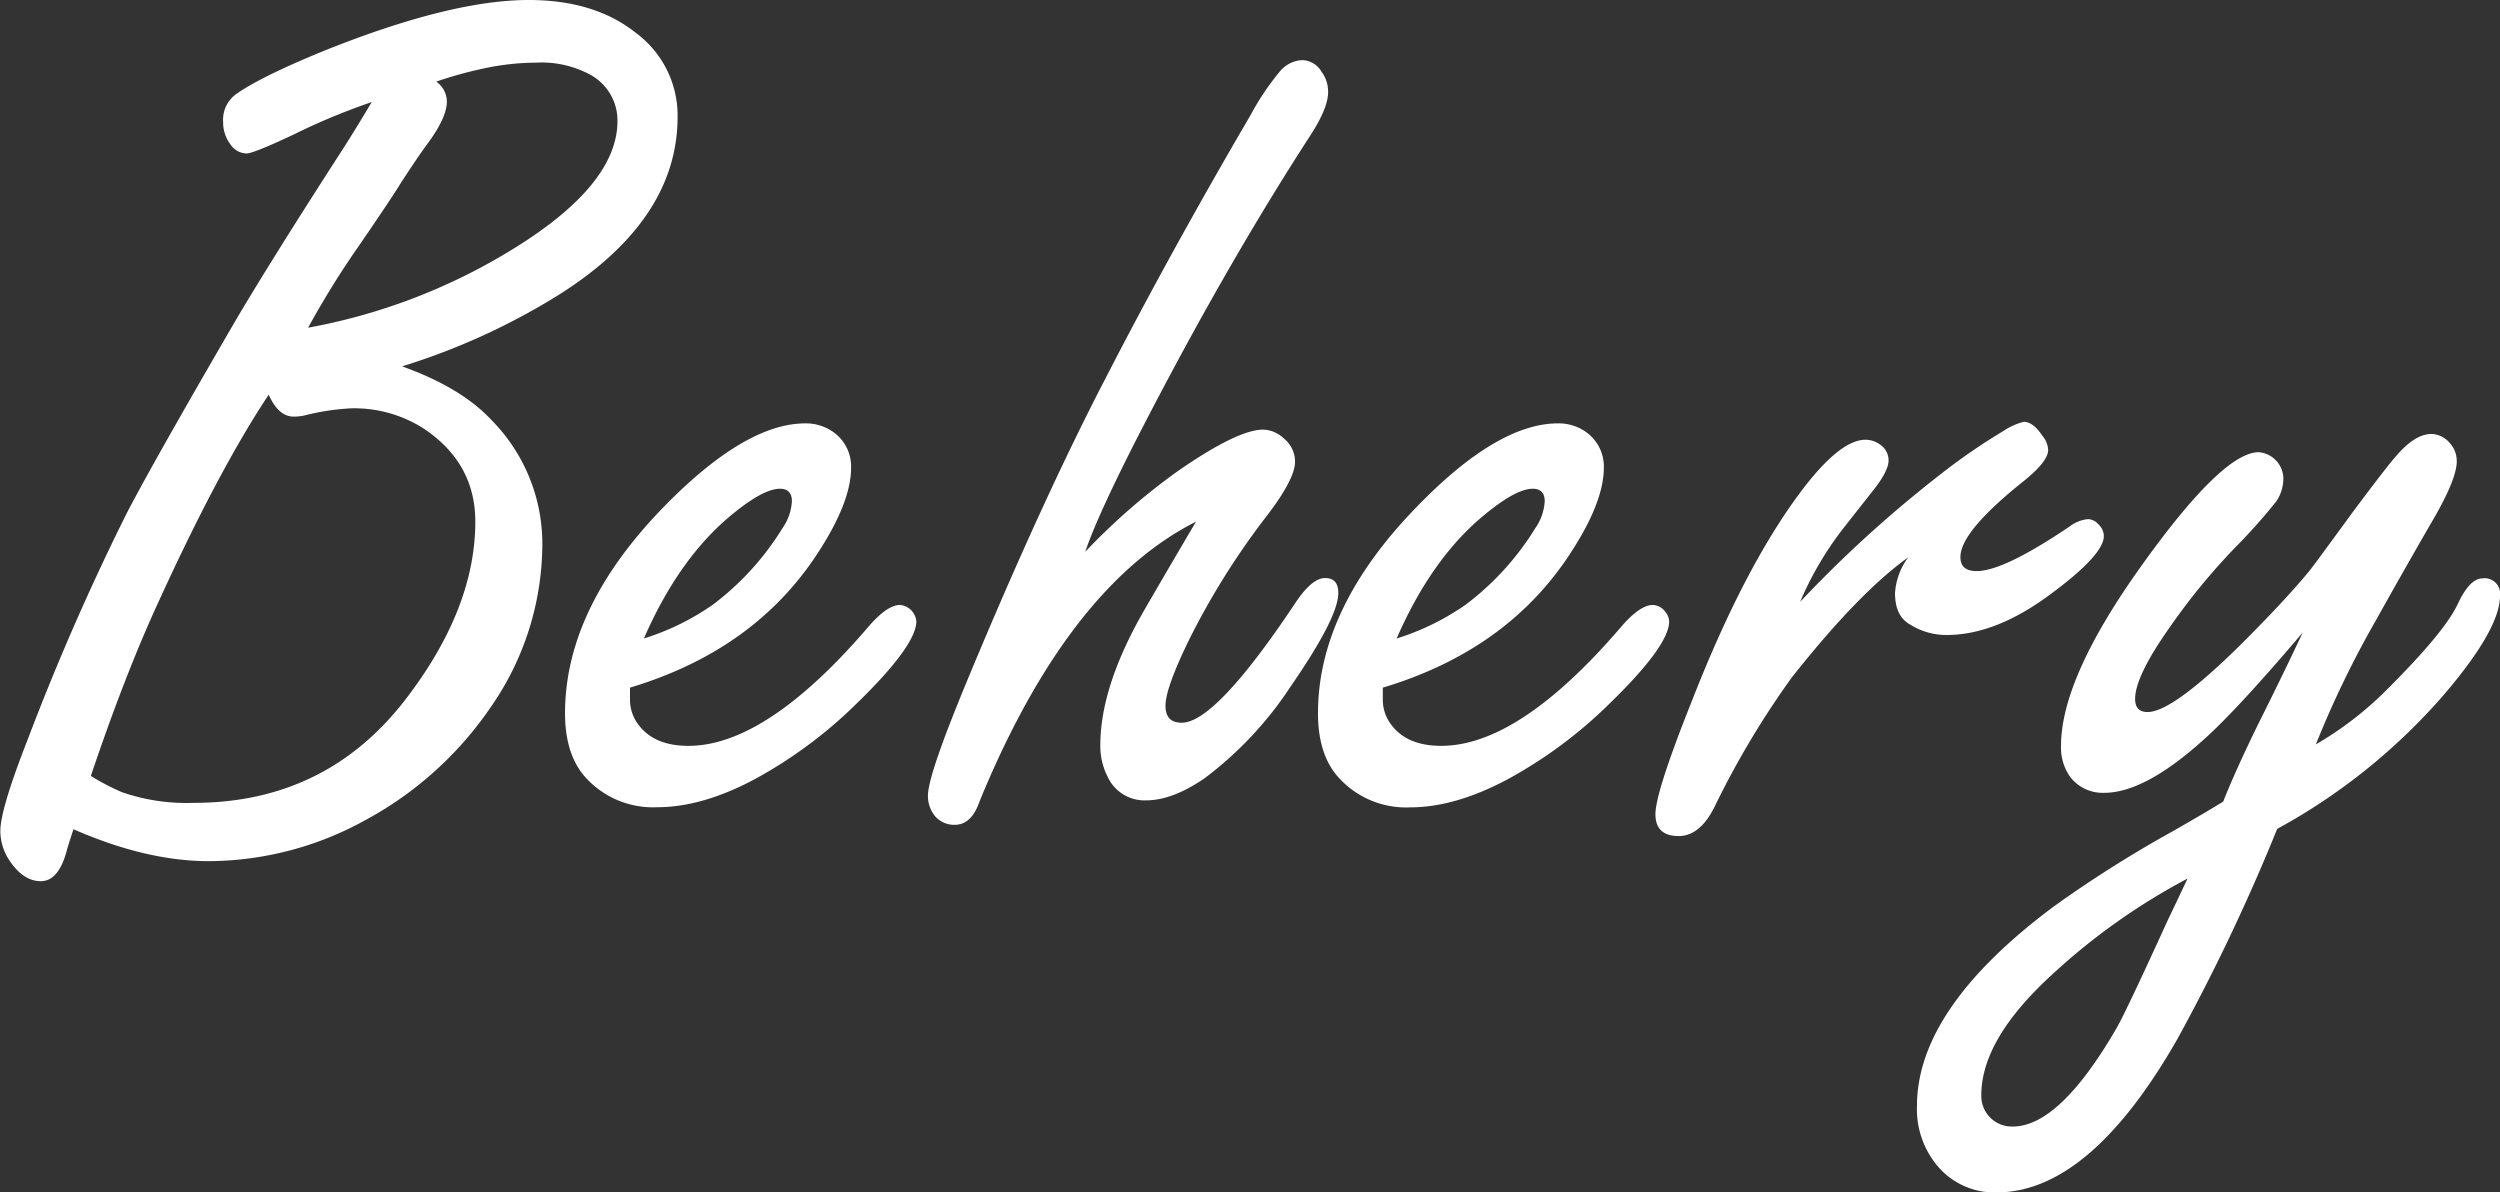
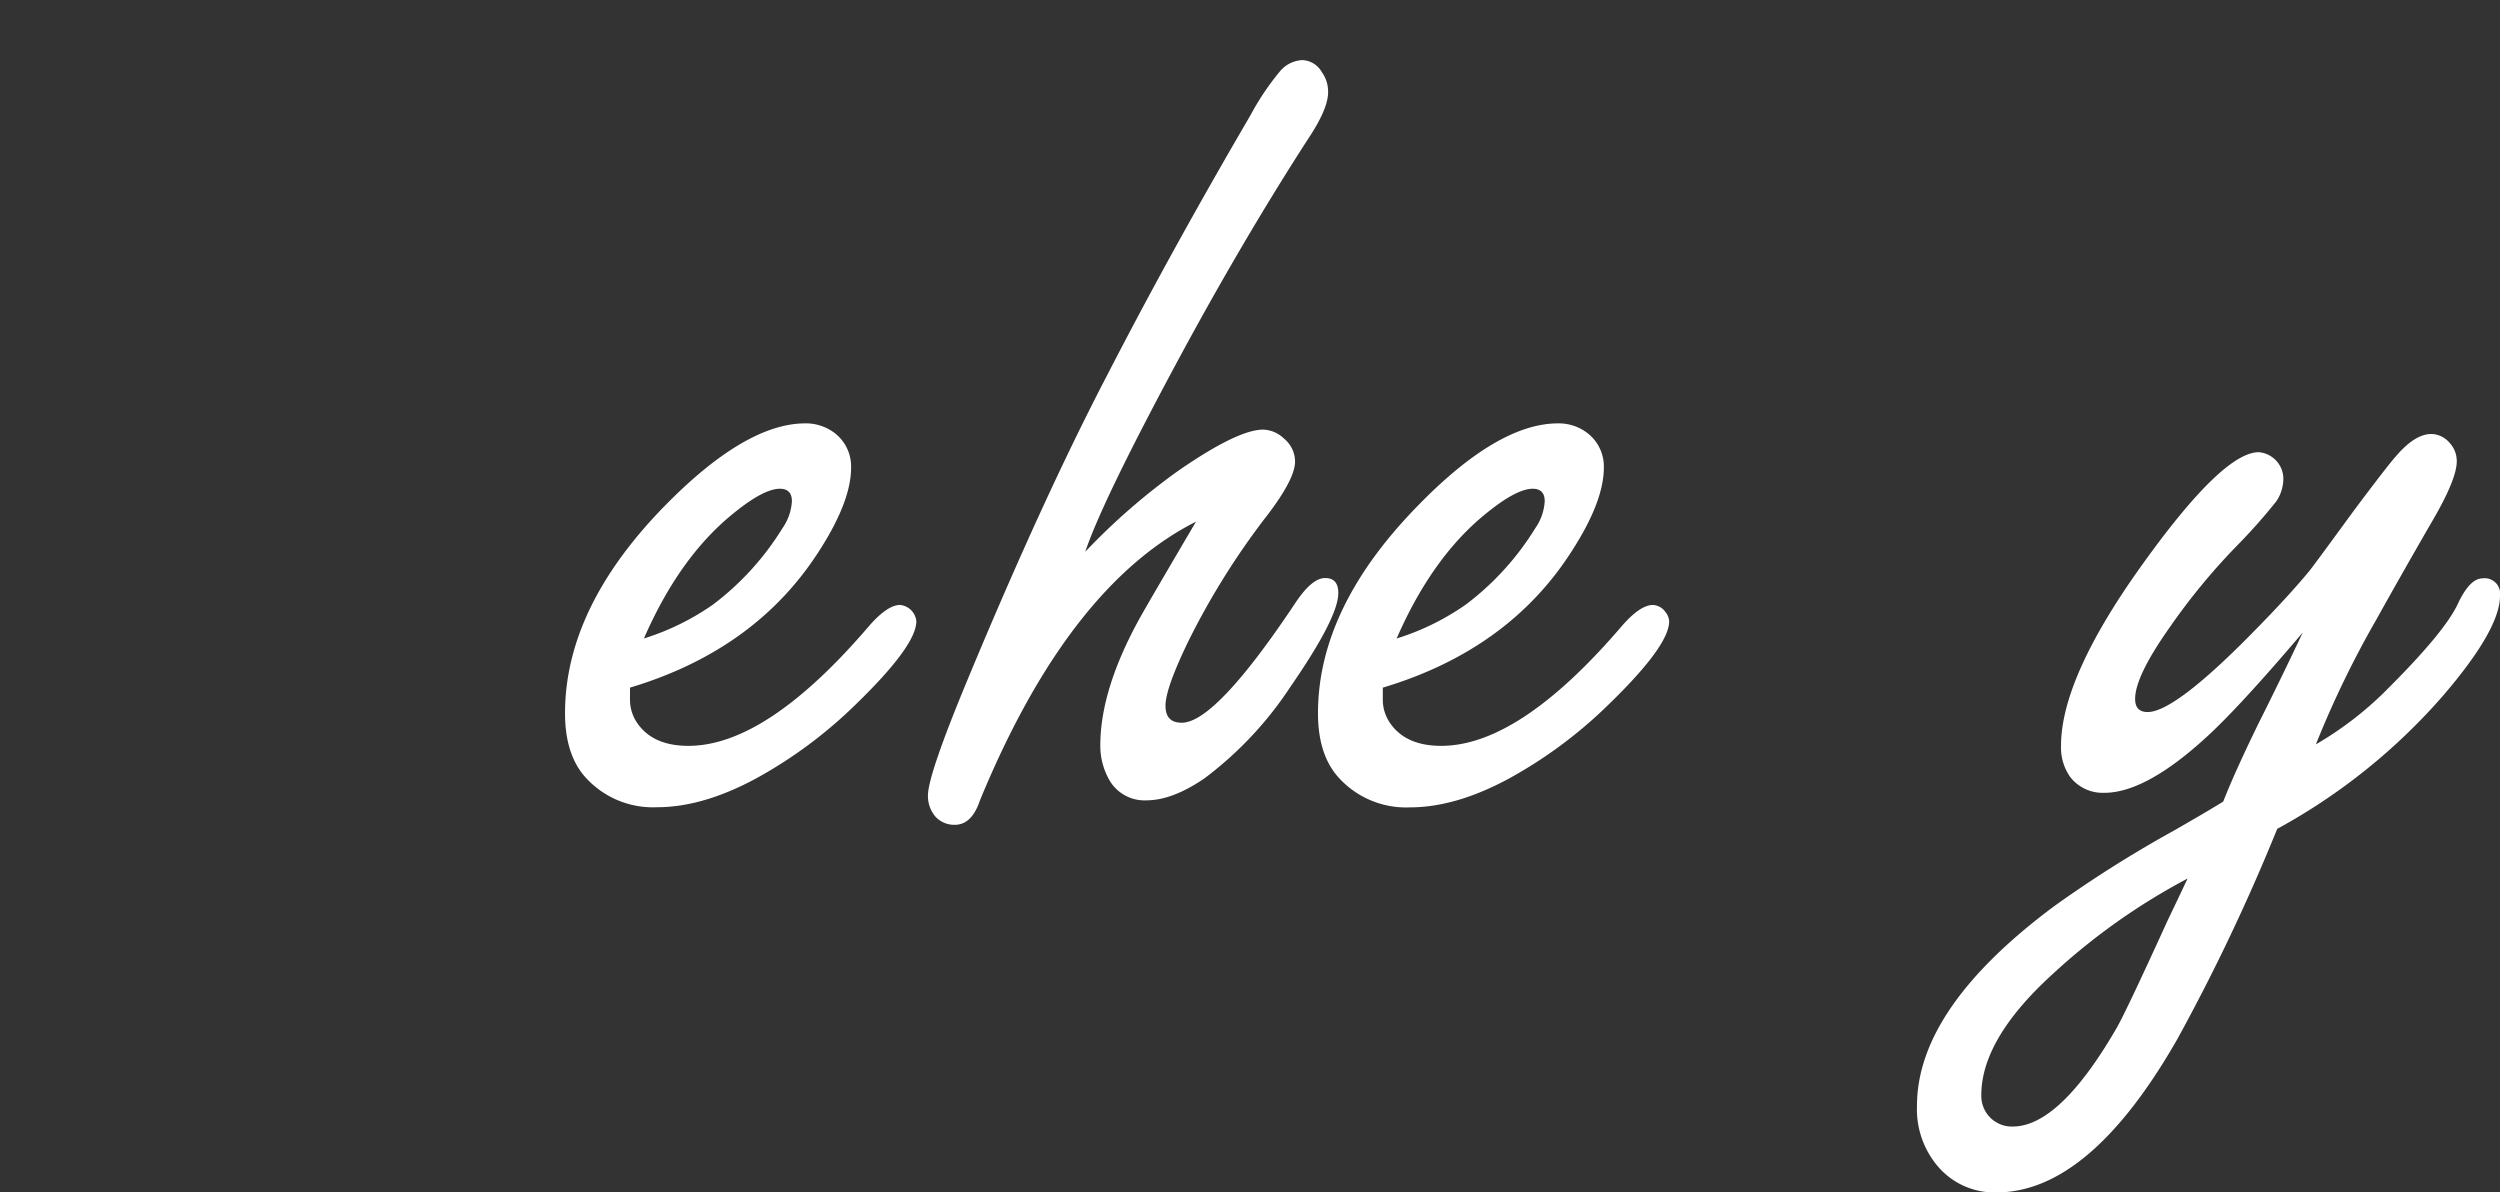
<svg xmlns="http://www.w3.org/2000/svg" id="Layer_1" data-name="Layer 1" viewBox="0 0 355.6 169.6">
  <rect x="0" y="0" width="355.6" height="169.6" fill="#333333" stroke="none" />
  <defs>
    <style>.cls-1{fill:#fff;}</style>
  </defs>
  <title>behery logo</title>
-   <path class="cls-1" d="M57.14,52.5q8.37,3,12.65,7.57a25,25,0,0,1,7.3,17.82,40.69,40.69,0,0,1-7.39,23.16A50.66,50.66,0,0,1,52,117a46.4,46.4,0,0,1-22.36,5.88q-8.89,0-19.24-4.54c-.53,1.6-.86,2.67-1,3.21q-1.16,4.18-3.65,4.18t-4.45-2.94A7.57,7.57,0,0,1,0,118.6q0-3.12,3.92-13.1A350.13,350.13,0,0,1,18,73.35q3.74-7.21,15.5-27.44,5.16-8.73,14.87-23.78c1.54-2.38,3-4.78,4.45-7.22a91.87,91.87,0,0,0-11.13,4.63q-5.7,2.68-6.68,2.68a2.86,2.86,0,0,1-2.32-1.34,5.15,5.15,0,0,1-1-3.12,4.49,4.49,0,0,1,1.87-4q3.39-2.4,12.12-6Q63.91.4,75.13.39q9.45,0,15.32,4.72A14.6,14.6,0,0,1,96.33,17q0,14.7-17,25.39A95.33,95.33,0,0,1,57.14,52.5ZM12.87,110.76a33.46,33.46,0,0,0,4.45,2.32,28.19,28.19,0,0,0,10.16,1.51q19,0,30.37-15,9.7-12.75,9.71-25,0-8.37-7.39-13.27a18.33,18.33,0,0,0-10.25-2.85,33.3,33.3,0,0,0-6.59,1,7.27,7.27,0,0,1-1.6.18c-1.43,0-2.61-1-3.56-3.12Q31,67.3,22.13,86.8,17.59,96.78,12.87,110.76ZM43.78,47A84.25,84.25,0,0,0,72.28,36.2q15.51-9.35,15.5-18.62a7.42,7.42,0,0,0-4.09-6.68A14.63,14.63,0,0,0,76.2,9.3a36,36,0,0,0-6.68.67A57,57,0,0,0,62,12a3.48,3.48,0,0,1,1.51,2.85q0,2.33-2.94,6.24-1,1.34-3.56,5.25-1,1.7-6,9A124.21,124.21,0,0,0,43.78,47Z" transform="translate(0.05 -0.39)" />
  <path class="cls-1" d="M89.56,98.2v1.6a5.86,5.86,0,0,0,1,3.39c1.49,2.2,3.92,3.29,7.31,3.29q11.13,0,25.74-17.1,2.58-2.94,4.37-2.94a2.57,2.57,0,0,1,2.31,2.32q0,3.46-8.55,11.76a64.63,64.63,0,0,1-14.25,10.6q-7.57,4.09-14.08,4.09a12.91,12.91,0,0,1-10.51-4.63q-2.58-3.21-2.58-8.73,0-15,14.16-29.48Q106,60.61,114.51,60.61A6.73,6.73,0,0,1,118.69,62a6,6,0,0,1,2.32,4.9q0,4.72-4.37,11.58Q107.64,92.78,89.56,98.2Zm2-7a35.59,35.59,0,0,0,9.8-4.81,39.64,39.64,0,0,0,9.89-10.87,7.44,7.44,0,0,0,1.34-3.83c0-1.18-.57-1.78-1.7-1.78q-2.31,0-6.59,3.48Q96.6,79.58,91.52,91.25Z" transform="translate(0.05 -0.39)" />
  <path class="cls-1" d="M154.32,78.87a91.45,91.45,0,0,1,13.19-11.49Q176,61.5,179.62,61.5a4.45,4.45,0,0,1,2.94,1.25,4.28,4.28,0,0,1,1.6,3.29c0,1.61-1.27,4.1-3.83,7.48a107.08,107.08,0,0,0-11.22,17.82q-3.39,6.94-3.38,9.44c0,1.61.77,2.41,2.31,2.41q4.82,0,16.21-17.11c1.55-2.31,2.94-3.47,4.19-3.47s1.87.71,1.87,2.14q0,3.47-6.77,13.27a51.79,51.79,0,0,1-12.29,13.1q-4.55,3.1-8.2,3.11a5.77,5.77,0,0,1-5.52-3.29,9.72,9.72,0,0,1-1.07-4.55q0-7.92,5.61-18.08,1.34-2.4,8-13.72-18.17,9.18-30.73,39.64-1.16,3.48-3.57,3.48a3.62,3.62,0,0,1-2.76-1.16,4.51,4.51,0,0,1-1.07-3q0-2.94,5.71-16.66,10.59-25.47,19.77-43.11,9.18-17.82,20.4-37A37.31,37.31,0,0,1,182,10.55a4.4,4.4,0,0,1,3.2-1.61,3.32,3.32,0,0,1,2.76,1.7,4.74,4.74,0,0,1,.9,2.85c0,1.66-1,3.89-2.86,6.68q-9.61,14.88-19.15,32.69Q156.64,71.92,154.32,78.87Z" transform="translate(0.05 -0.39)" />
  <path class="cls-1" d="M196.64,98.2v1.6a5.85,5.85,0,0,0,1,3.39c1.49,2.2,3.92,3.29,7.31,3.29q11.13,0,25.74-17.1,2.58-2.94,4.37-2.94a2.31,2.31,0,0,1,1.78,1,2.25,2.25,0,0,1,.53,1.34q0,3.46-8.55,11.76a64.63,64.63,0,0,1-14.25,10.6q-7.57,4.09-14.07,4.09A12.92,12.92,0,0,1,190,110.58q-2.58-3.21-2.58-8.73,0-15,14.16-29.48Q213,60.61,221.58,60.61A6.71,6.71,0,0,1,225.76,62a6,6,0,0,1,2.32,4.9q0,4.72-4.37,11.58Q214.73,92.78,196.64,98.2Zm2-7a35.59,35.59,0,0,0,9.8-4.81,39.48,39.48,0,0,0,9.89-10.87,7.44,7.44,0,0,0,1.34-3.83c0-1.18-.57-1.78-1.7-1.78q-2.31,0-6.59,3.48Q203.67,79.58,198.59,91.25Z" transform="translate(0.05 -0.39)" />
-   <path class="cls-1" d="M256,86a173.77,173.77,0,0,1,20.13-18.27,84.25,84.25,0,0,1,8.73-6,9.3,9.3,0,0,1,2.94-1.34c.89,0,1.78.65,2.67,2a3.35,3.35,0,0,1,.81,2q0,1.61-3.39,4.36-9.09,7.22-9.09,10.87c0,1.37.78,2,2.32,2q3.82,0,13.18-6.32a5.13,5.13,0,0,1,2.68-1.07,2.06,2.06,0,0,1,1.42.71,2.35,2.35,0,0,1,.8,1.69q0,2.67-7.48,8.2-7.83,5.88-14.88,5.88a9.65,9.65,0,0,1-5.25-1.52Q269.5,88,269.5,84.75a9.55,9.55,0,0,1,1.87-5.08q-7,5-16.57,17.1a124.19,124.19,0,0,0-11,18.44q-2.06,4.1-5.08,4.1-3.3,0-3.3-3.12T240.64,100q7.67-19.59,16-30.38,5.18-6.67,8.64-6.68a3.54,3.54,0,0,1,2.14.72,2.7,2.7,0,0,1,1.16,2.22c0,.89-.59,2.14-1.78,3.74l-4.72,6A46.82,46.82,0,0,0,256,86Z" transform="translate(0.05 -0.39)" />
  <path class="cls-1" d="M327.49,90.36q-7.94,9.36-12.65,13.9-9.34,8.91-15.59,8.9a5.85,5.85,0,0,1-4.81-2.22,7.24,7.24,0,0,1-1.33-4.46q0-9.62,11.4-25.56,11.58-16.22,16.74-16.21a3.82,3.82,0,0,1,3.48,3.56,5.8,5.8,0,0,1-1,3.43,81.3,81.3,0,0,1-5.83,6.55,91,91,0,0,0-9.35,11.4q-4.9,6.94-4.9,10.15c0,1.25.59,1.87,1.78,1.87q3.56,0,13.36-9.71,6.15-6.13,9.62-10.33c.48-.59,2.55-3.41,6.24-8.46q5-6.69,6.14-7.93c1.78-2.08,3.45-3.12,5-3.12a3.47,3.47,0,0,1,2.58,1.25A3.78,3.78,0,0,1,349.4,66q0,2.59-3.56,8.64-4.27,7.39-7.84,13.81a140.2,140.2,0,0,0-8.64,17.82,48.8,48.8,0,0,0,10.42-8.11q8-8,9.8-11.94,1.69-3.56,3.47-3.56a2.2,2.2,0,0,1,2.5,2.49q0,4.73-8,14.08a85.71,85.71,0,0,1-23.69,19.06,282.16,282.16,0,0,1-14.17,29.84Q297.21,170,283.93,170a10.57,10.57,0,0,1-8.73-4.19,12.53,12.53,0,0,1-2.58-8.11q0-13.89,19.51-28.41a171,171,0,0,1,16.92-10.69c3-1.72,5.4-3.12,7.13-4.19q1.6-4.09,4.9-10.87Q324.73,96.25,327.49,90.36Zm-16.39,35a90.72,90.72,0,0,0-19.33,13.72q-10,9.16-10,17.1a4.35,4.35,0,0,0,4.46,4.45q6.67,0,14.78-14,1.34-2.32,7.31-15.41Q309.59,128.58,311.1,125.37Z" transform="translate(0.05 -0.39)" />
</svg>